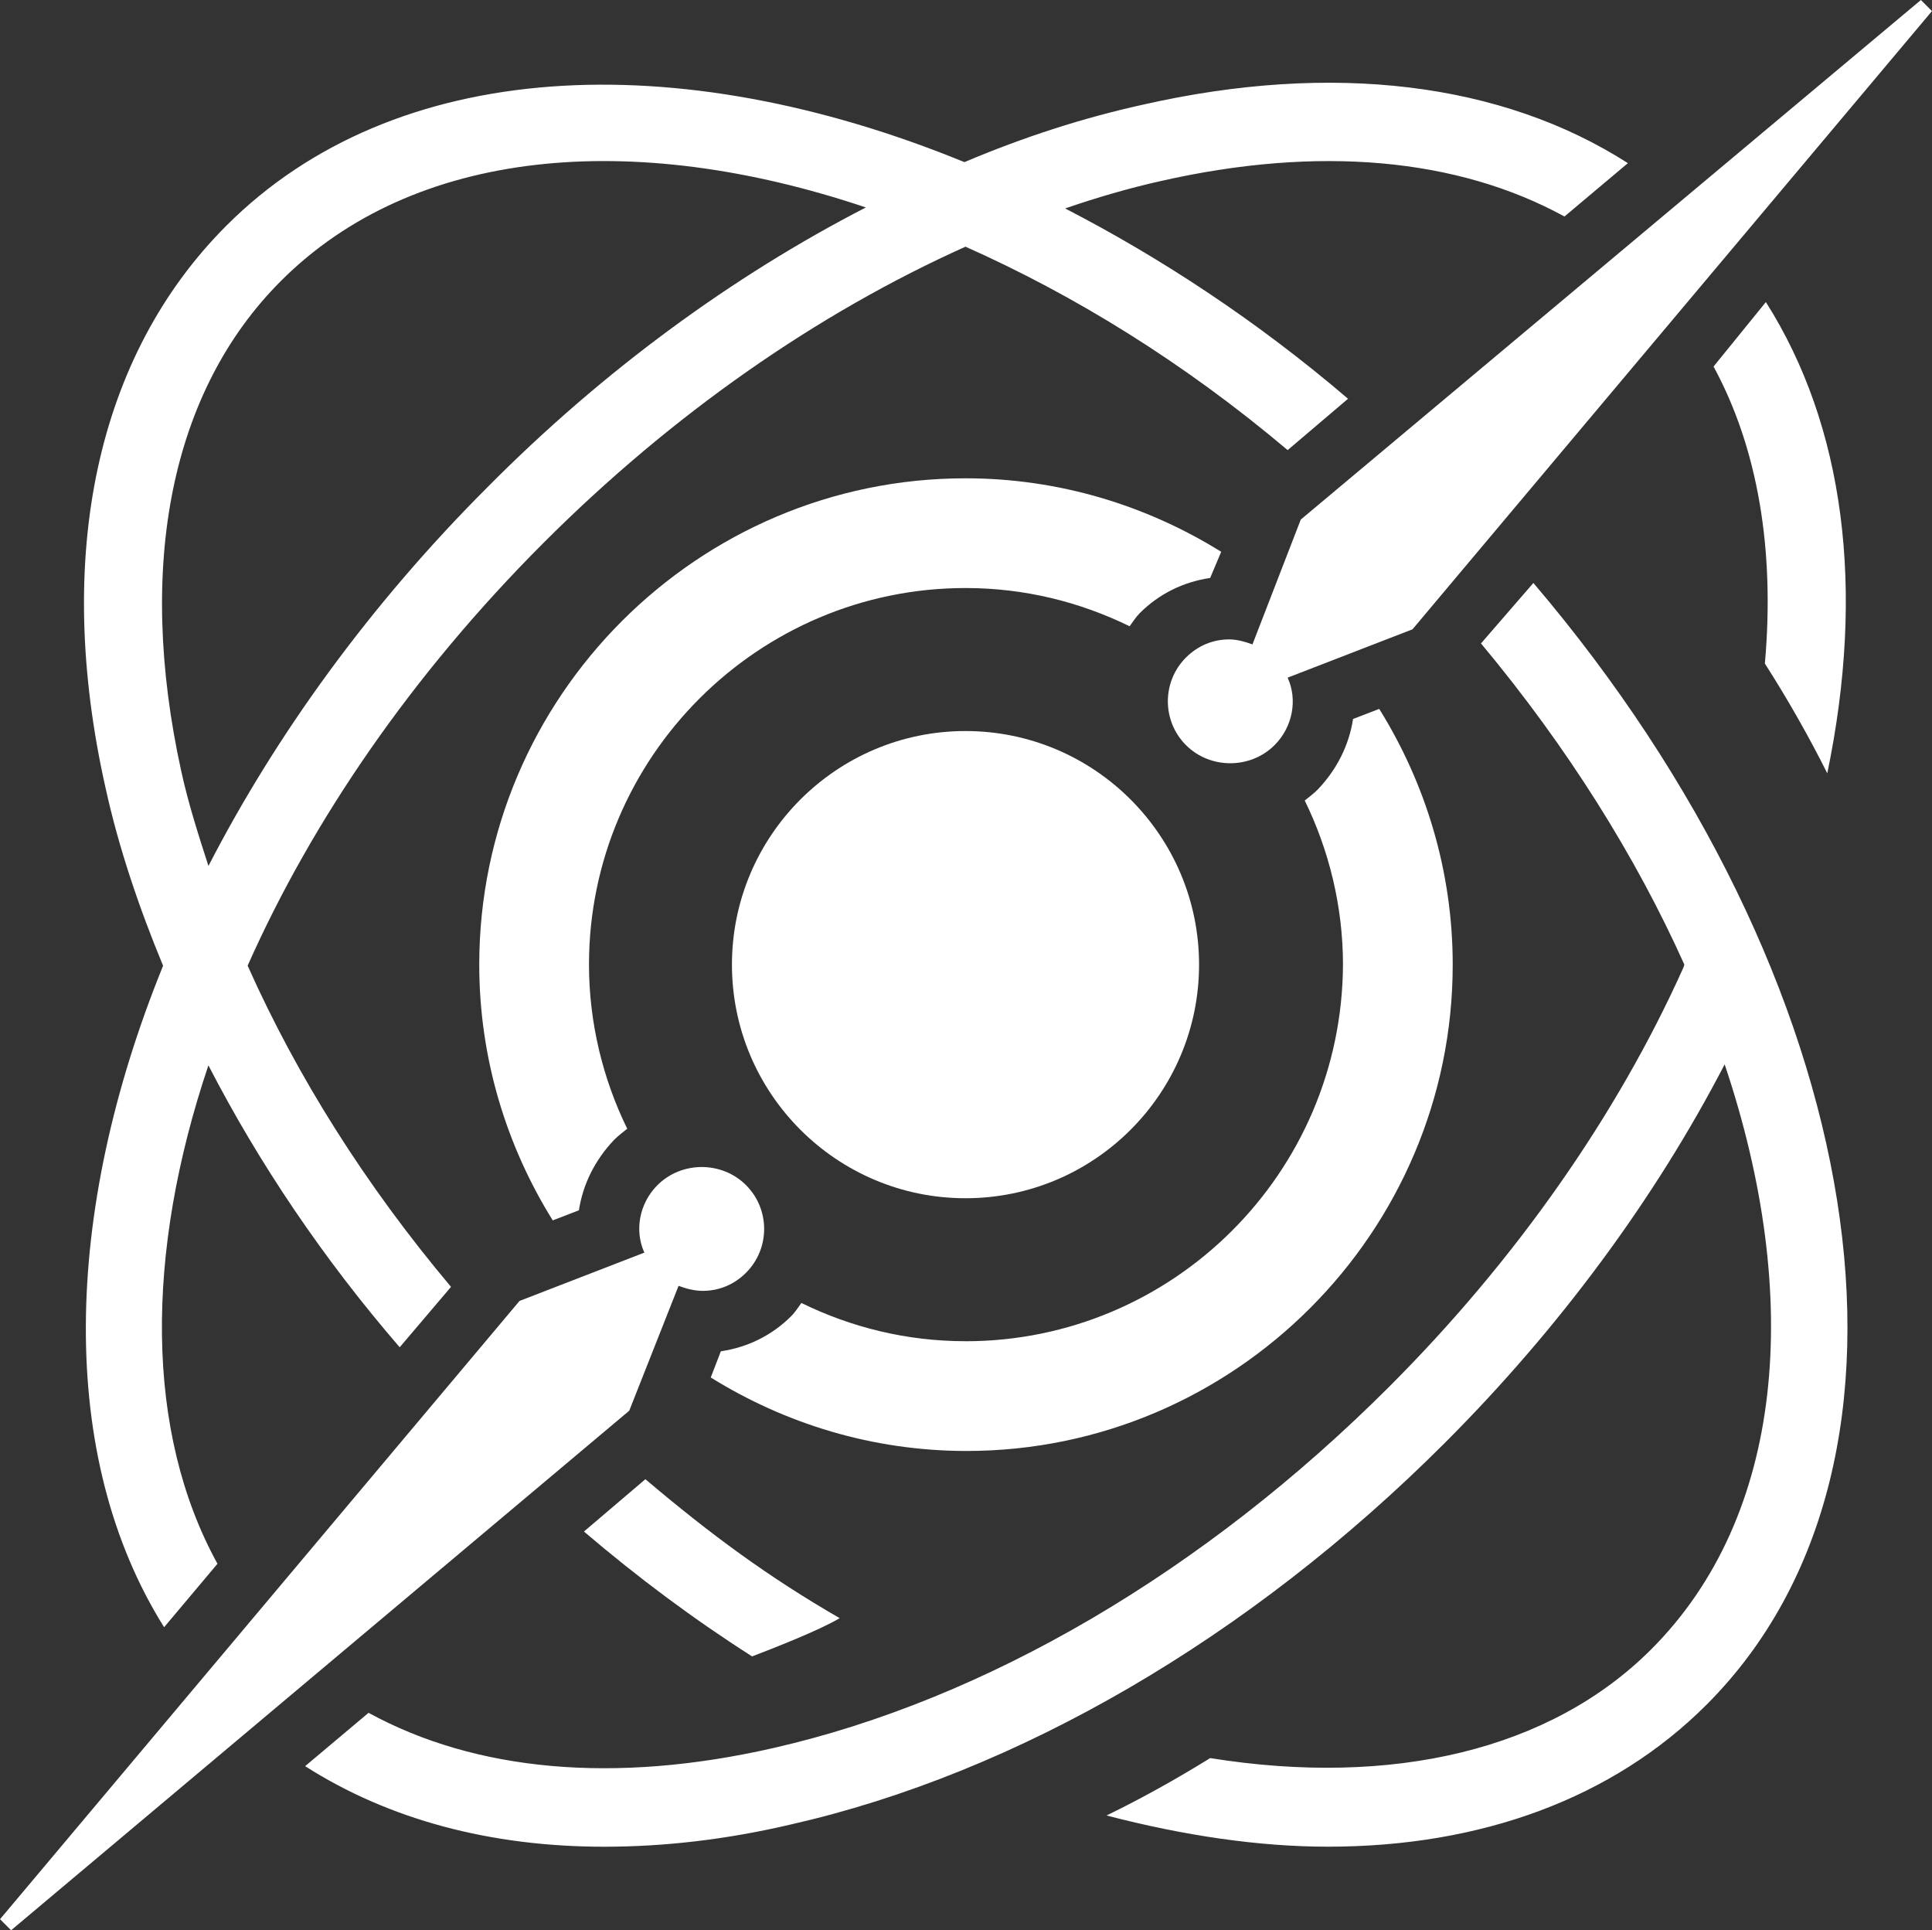
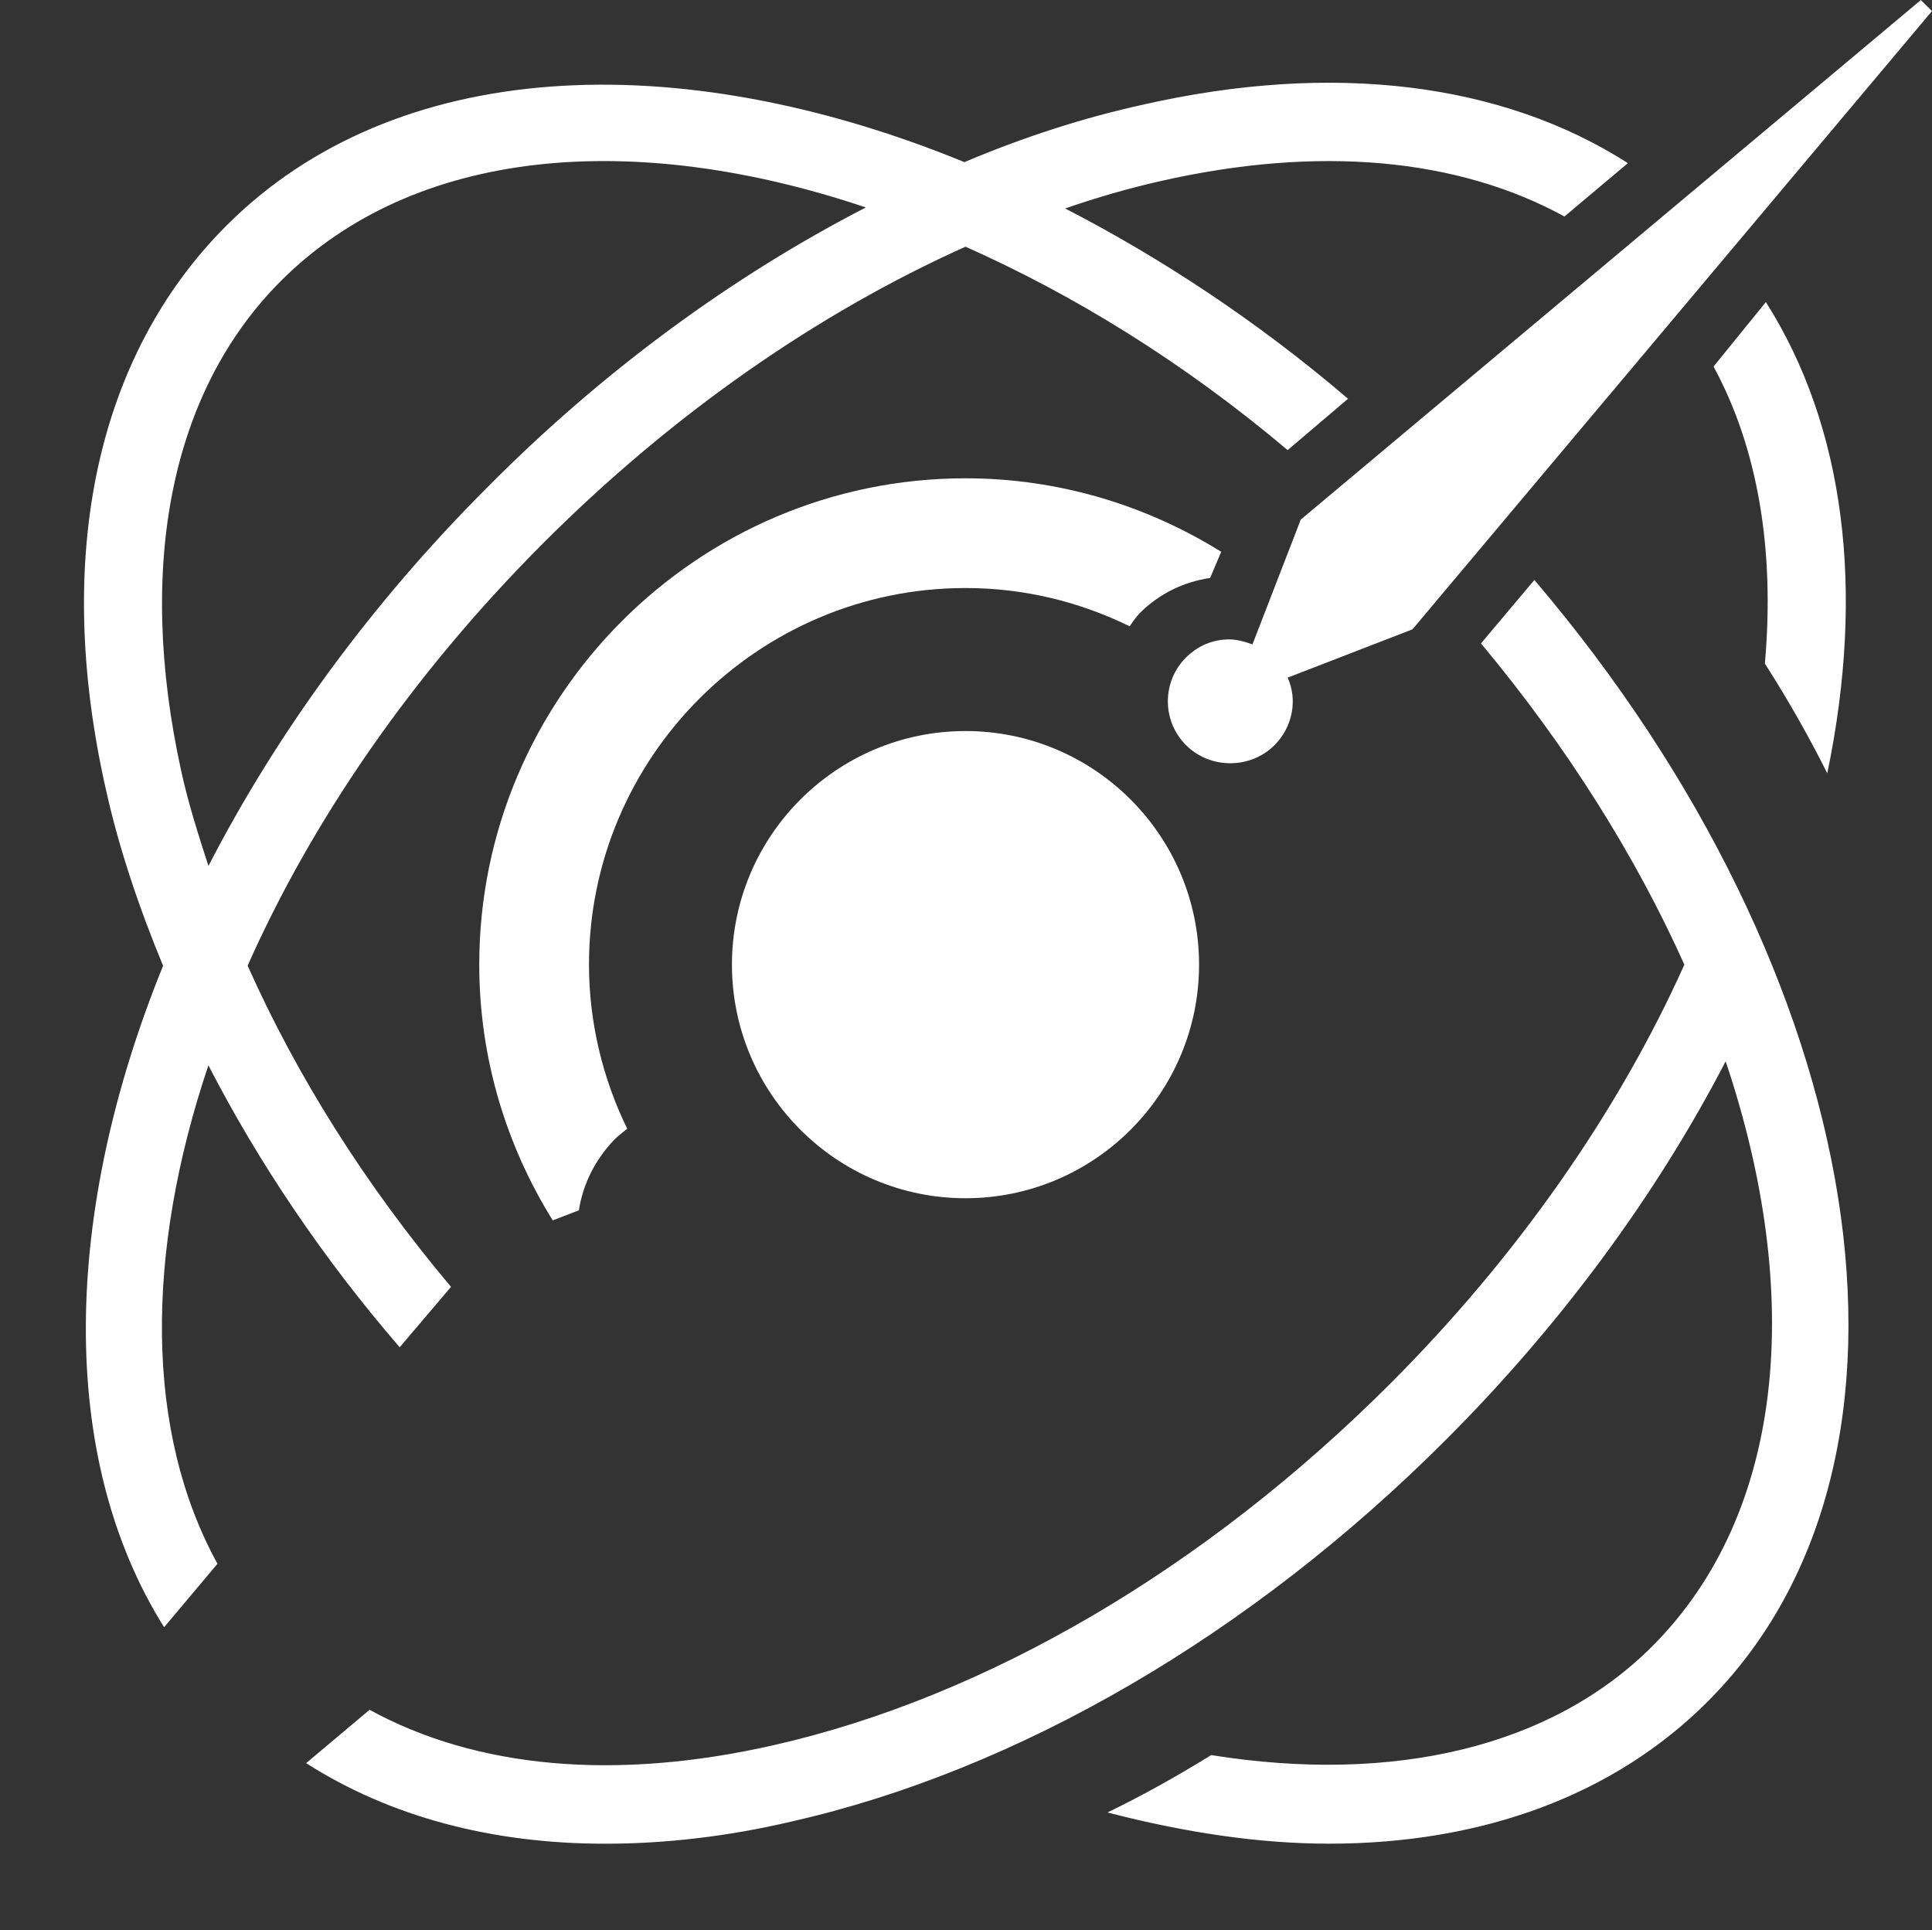
<svg xmlns="http://www.w3.org/2000/svg" viewBox="148.474 87.707 50.774 50.721">
  <rect x="148.474" y="87.707" width="50.774" height="50.721" fill="#333333" stroke="none" />
  <g id="layer1" transform="matrix(1, 0, 0, 1, 105.27, 22.294)">
    <path class="st0 class1" d="m 68.578,84.622 c -3.387,0 -6.138,2.752 -6.138,6.138 0,3.387 2.752,6.138 6.138,6.138 3.387,0 6.138,-2.752 6.138,-6.138 0,-3.387 -2.752,-6.138 -6.138,-6.138 z" id="path42" style="stroke-width: 0.265; fill: rgb(255, 255, 255);" />
-     <path class="st0 class1" d="m 61.037,99.2 c 0.212,0.079 0.423,0.132 0.635,0.132 0.423,0 0.82,-0.159 1.138,-0.476 0.635,-0.635 0.635,-1.667 0,-2.302 -0.318,-0.318 -0.741,-0.476 -1.164,-0.476 -0.423,0 -0.847,0.159 -1.164,0.476 -0.476,0.476 -0.609,1.191 -0.344,1.773 l -3.281,1.27 -13.652,16.245 0.291,0.291 16.245,-13.652 z" id="path44" style="stroke-width: 0.265; fill: rgb(255, 255, 255);" />
-     <path class="st0 class1" d="m 58.55,105.656 c 1.429,1.217 2.884,2.302 4.419,3.281 0.556,-0.212 1.773,-0.688 2.302,-1.005 -1.879,-1.085 -3.387,-2.196 -5.106,-3.651 z" id="path46" style="stroke-width: 0.265; fill: rgb(255, 255, 255);" />
    <path class="st0 class1" d="m 77.389,79.065 -1.27,3.281 c -0.212,-0.079 -0.423,-0.132 -0.609,-0.132 -0.423,0 -0.82,0.159 -1.138,0.476 -0.635,0.635 -0.635,1.667 0,2.302 0.318,0.318 0.741,0.476 1.164,0.476 0.423,0 0.847,-0.159 1.164,-0.476 0.476,-0.476 0.609,-1.191 0.344,-1.773 l 3.281,-1.27 13.652,-16.245 -0.291,-0.291 z" id="path48" style="stroke-width: 0.265; fill: rgb(255, 255, 255);" />
    <path class="st0 class1" d="m 75.298,79.912 c -1.958,-1.217 -4.26,-1.931 -6.72,-1.931 -7.038,0 -12.779,5.741 -12.779,12.779 0,2.461 0.714,4.763 1.931,6.72 l 0.688,-0.265 c 0.106,-0.688 0.423,-1.323 0.926,-1.852 0.106,-0.106 0.212,-0.185 0.344,-0.291 -0.635,-1.296 -1.005,-2.778 -1.005,-4.313 0,-5.45 4.445,-9.895 9.895,-9.895 1.561,0 3.016,0.37 4.313,1.005 0.079,-0.106 0.159,-0.238 0.265,-0.344 0.503,-0.503 1.138,-0.82 1.852,-0.926 z" id="path50" style="stroke-width: 0.265; fill: rgb(255, 255, 255);" />
-     <path class="st0 class1" d="m 68.578,100.655 c -1.561,0 -3.016,-0.37 -4.313,-1.005 -0.079,0.106 -0.159,0.238 -0.265,0.344 -0.503,0.503 -1.138,0.82 -1.852,0.926 l -0.265,0.688 c 1.958,1.217 4.26,1.931 6.72,1.931 7.038,0 12.779,-5.741 12.779,-12.779 0,-2.461 -0.714,-4.763 -1.931,-6.72 l -0.688,0.265 c -0.106,0.688 -0.423,1.323 -0.926,1.852 -0.106,0.106 -0.212,0.185 -0.344,0.291 0.635,1.296 1.005,2.778 1.005,4.313 -0.026,5.477 -4.471,9.895 -9.922,9.895 z" id="path52" style="stroke-width: 0.265; fill: rgb(255, 255, 255);" />
    <path class="st0 class1" d="m 47.491,90.787 c -2.646,6.509 -2.778,12.912 0.026,17.383 l 1.402,-1.667 c -1.905,-3.466 -1.905,-8.149 -0.238,-13.097 1.323,2.566 3.016,5.08 5.027,7.408 l 1.349,-1.587 c -2.249,-2.672 -4.048,-5.53 -5.345,-8.44 1.693,-3.81 4.313,-7.646 7.779,-11.113 3.387,-3.387 7.197,-6.032 11.086,-7.779 2.857,1.27 5.741,3.043 8.467,5.345 l 1.587,-1.349 c -2.381,-2.037 -4.921,-3.704 -7.435,-5.001 0.847,-0.291 1.667,-0.529 2.487,-0.714 4.18,-0.953 7.832,-0.609 10.636,0.926 l 1.667,-1.402 c -3.307,-2.117 -7.752,-2.672 -12.753,-1.535 -1.561,0.344 -3.122,0.847 -4.683,1.508 -7.567,-3.096 -14.975,-2.752 -19.394,1.667 -3.413,3.413 -4.551,8.678 -3.175,14.79 0.344,1.561 0.873,3.122 1.508,4.657 z m 3.096,-17.992 c 3.493,-3.493 9.234,-3.995 15.372,-1.931 -3.493,1.799 -6.906,4.286 -9.948,7.355 -3.096,3.096 -5.556,6.509 -7.329,9.948 -0.265,-0.82 -0.529,-1.64 -0.714,-2.487 -1.191,-5.424 -0.265,-10.001 2.619,-12.885 z" id="path54" style="stroke-width: 0.265; fill: rgb(255, 255, 255);" />
-     <path class="st0 class1" d="m 82.125,82.32 c 2.275,2.725 4.075,5.609 5.345,8.44 l -0.026,0.079 c -1.746,3.889 -4.419,7.699 -7.726,11.007 -4.868,4.868 -10.61,8.229 -16.192,9.499 -4.18,0.953 -7.832,0.609 -10.636,-0.926 l -1.667,1.402 c 2.196,1.402 4.868,2.117 7.858,2.117 1.561,0 3.201,-0.185 4.895,-0.582 5.953,-1.349 12.065,-4.895 17.198,-10.028 3.016,-3.016 5.53,-6.429 7.355,-9.948 2.064,6.138 1.561,11.88 -1.931,15.372 -2.646,2.646 -6.8,3.625 -11.589,2.857 -0.9,0.556 -1.799,1.058 -2.725,1.508 2.037,0.529 3.995,0.82 5.821,0.82 4.022,0 7.488,-1.27 9.948,-3.731 6.403,-6.403 4.26,-19.129 -4.551,-29.475 z" id="path56" style="fill: rgb(255, 255, 255); stroke-opacity: 1; stroke-width: 2px;" />
+     <path class="st0 class1" d="m 82.125,82.32 c 2.275,2.725 4.075,5.609 5.345,8.44 c -1.746,3.889 -4.419,7.699 -7.726,11.007 -4.868,4.868 -10.61,8.229 -16.192,9.499 -4.18,0.953 -7.832,0.609 -10.636,-0.926 l -1.667,1.402 c 2.196,1.402 4.868,2.117 7.858,2.117 1.561,0 3.201,-0.185 4.895,-0.582 5.953,-1.349 12.065,-4.895 17.198,-10.028 3.016,-3.016 5.53,-6.429 7.355,-9.948 2.064,6.138 1.561,11.88 -1.931,15.372 -2.646,2.646 -6.8,3.625 -11.589,2.857 -0.9,0.556 -1.799,1.058 -2.725,1.508 2.037,0.529 3.995,0.82 5.821,0.82 4.022,0 7.488,-1.27 9.948,-3.731 6.403,-6.403 4.26,-19.129 -4.551,-29.475 z" id="path56" style="fill: rgb(255, 255, 255); stroke-opacity: 1; stroke-width: 2px;" />
    <path class="st0 class1" d="m 88.237,75.044 c 1.164,2.143 1.614,4.815 1.349,7.805 0.609,0.953 1.164,1.931 1.64,2.884 1.005,-4.842 0.45,-9.128 -1.614,-12.383 z" id="path58" style="stroke-width: 0.265; fill: rgb(255,255,255);" />
  </g>
</svg>